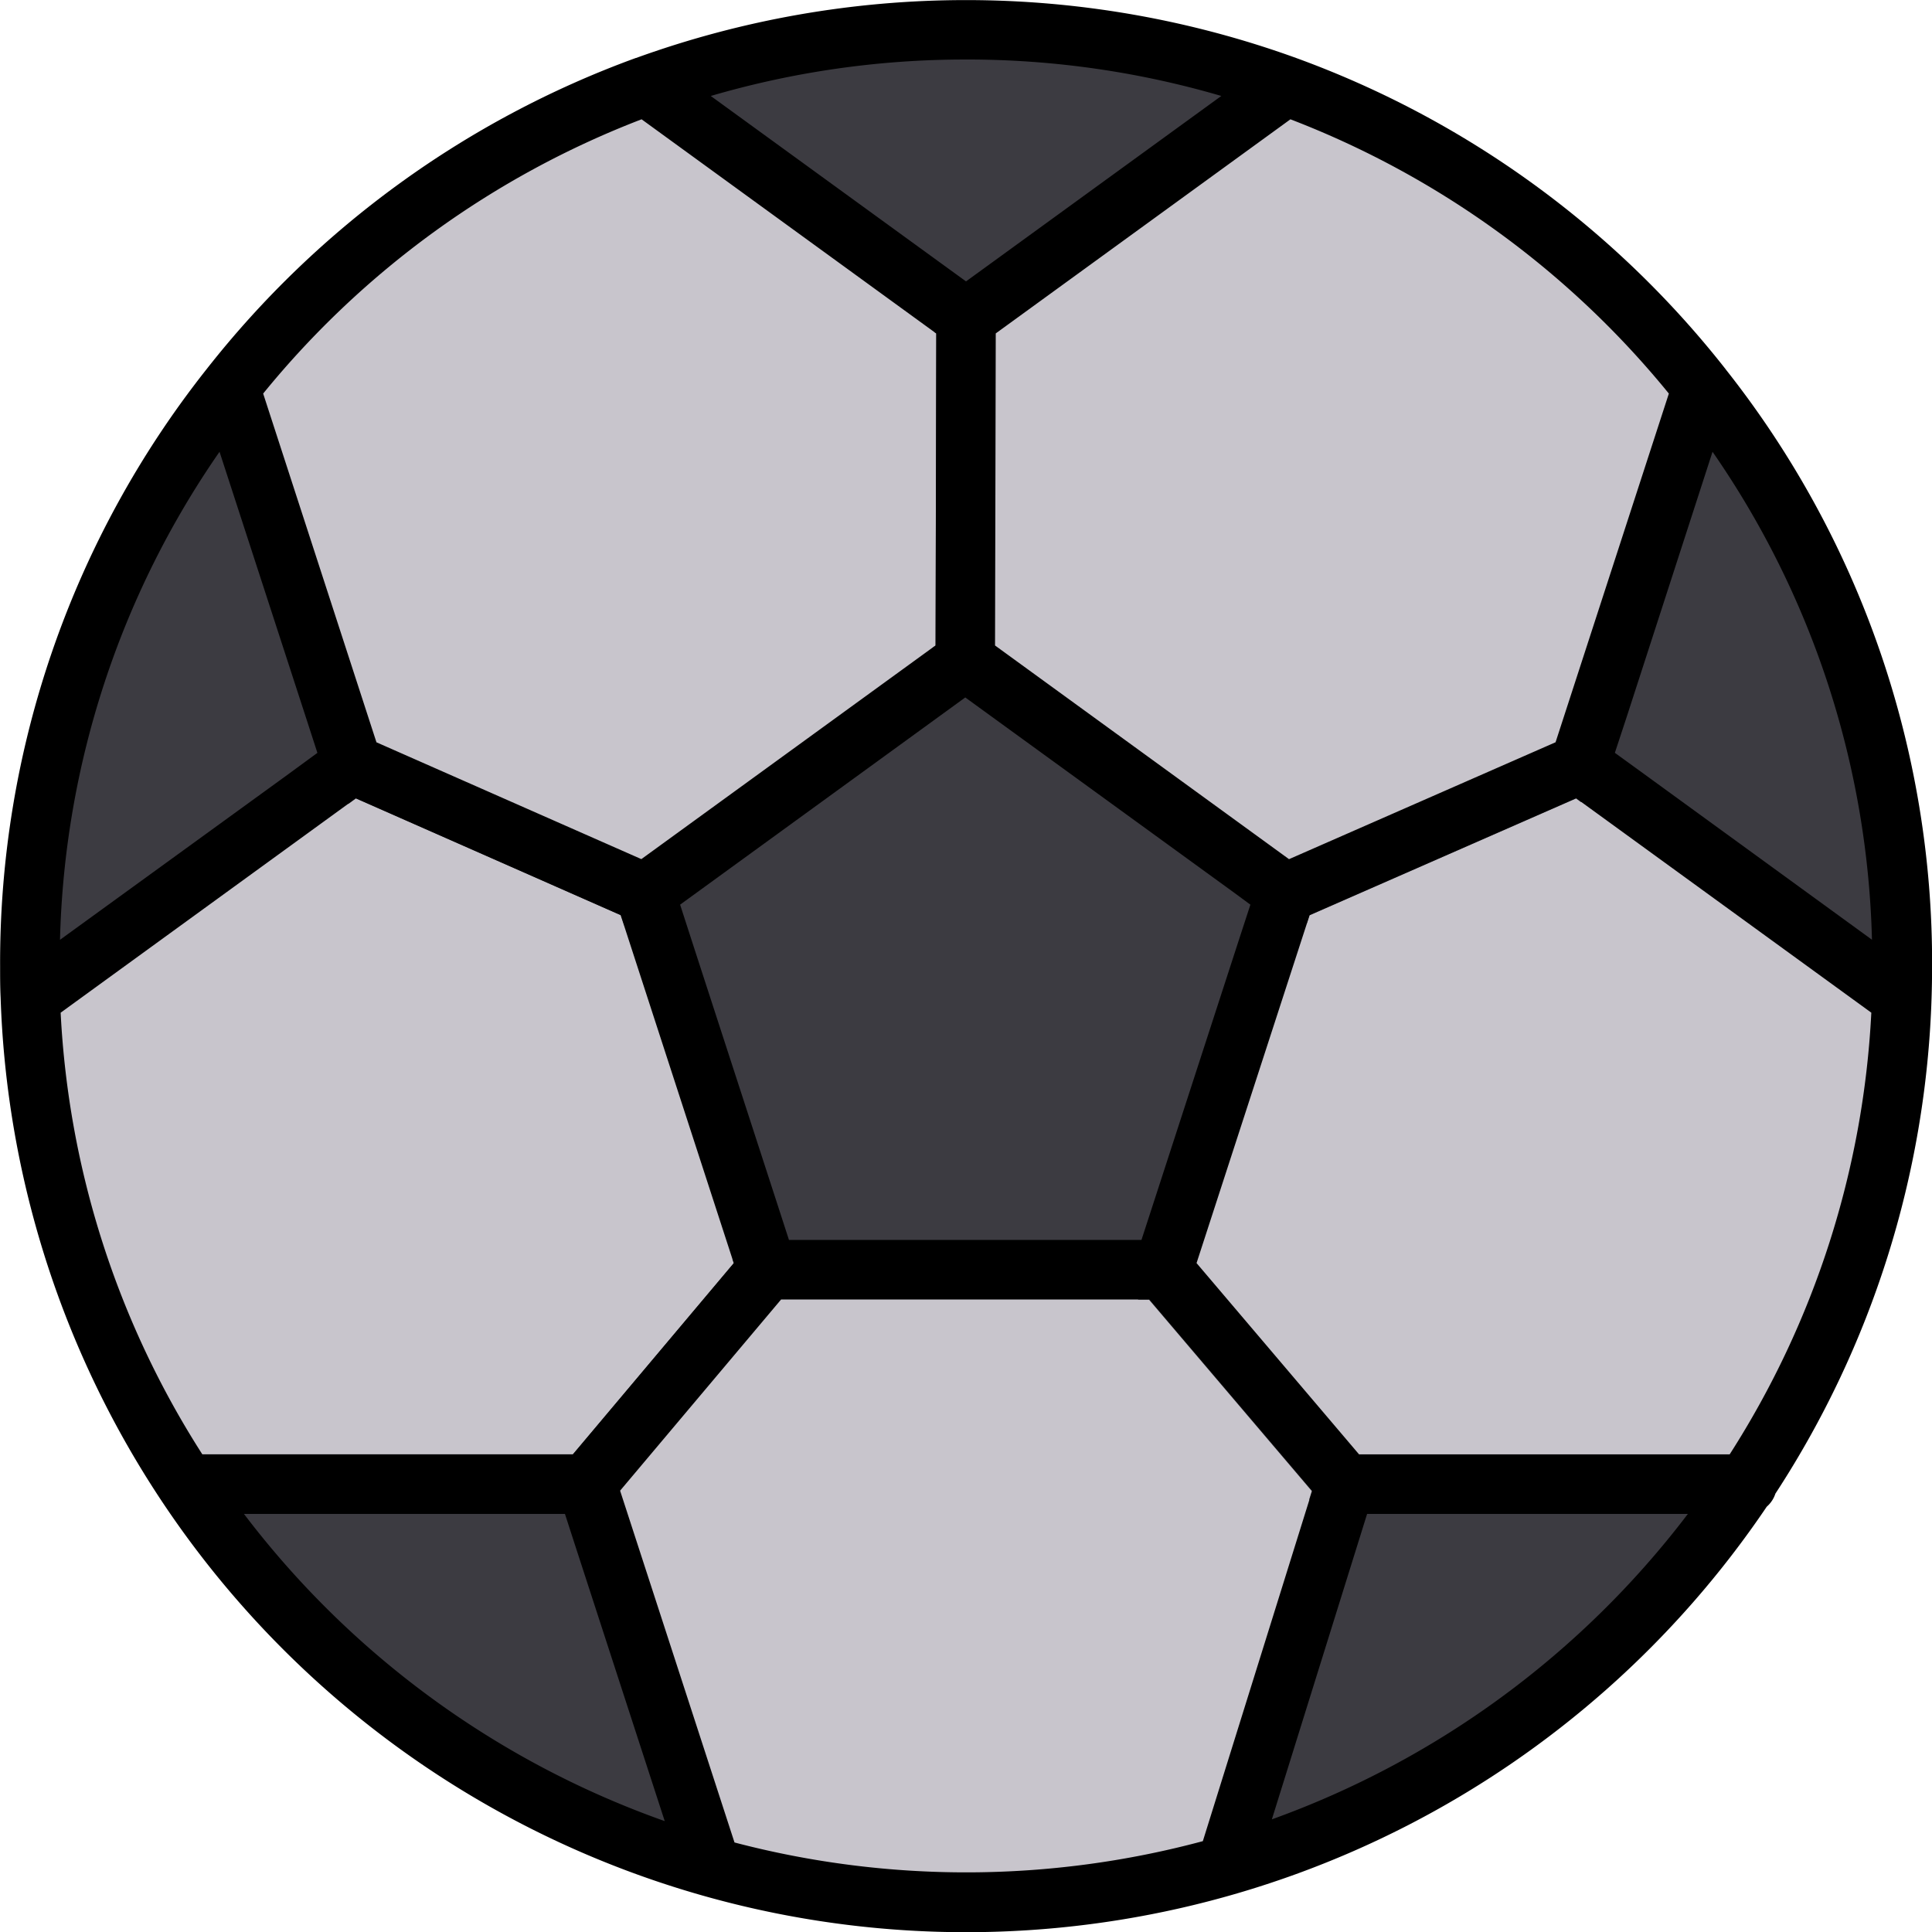
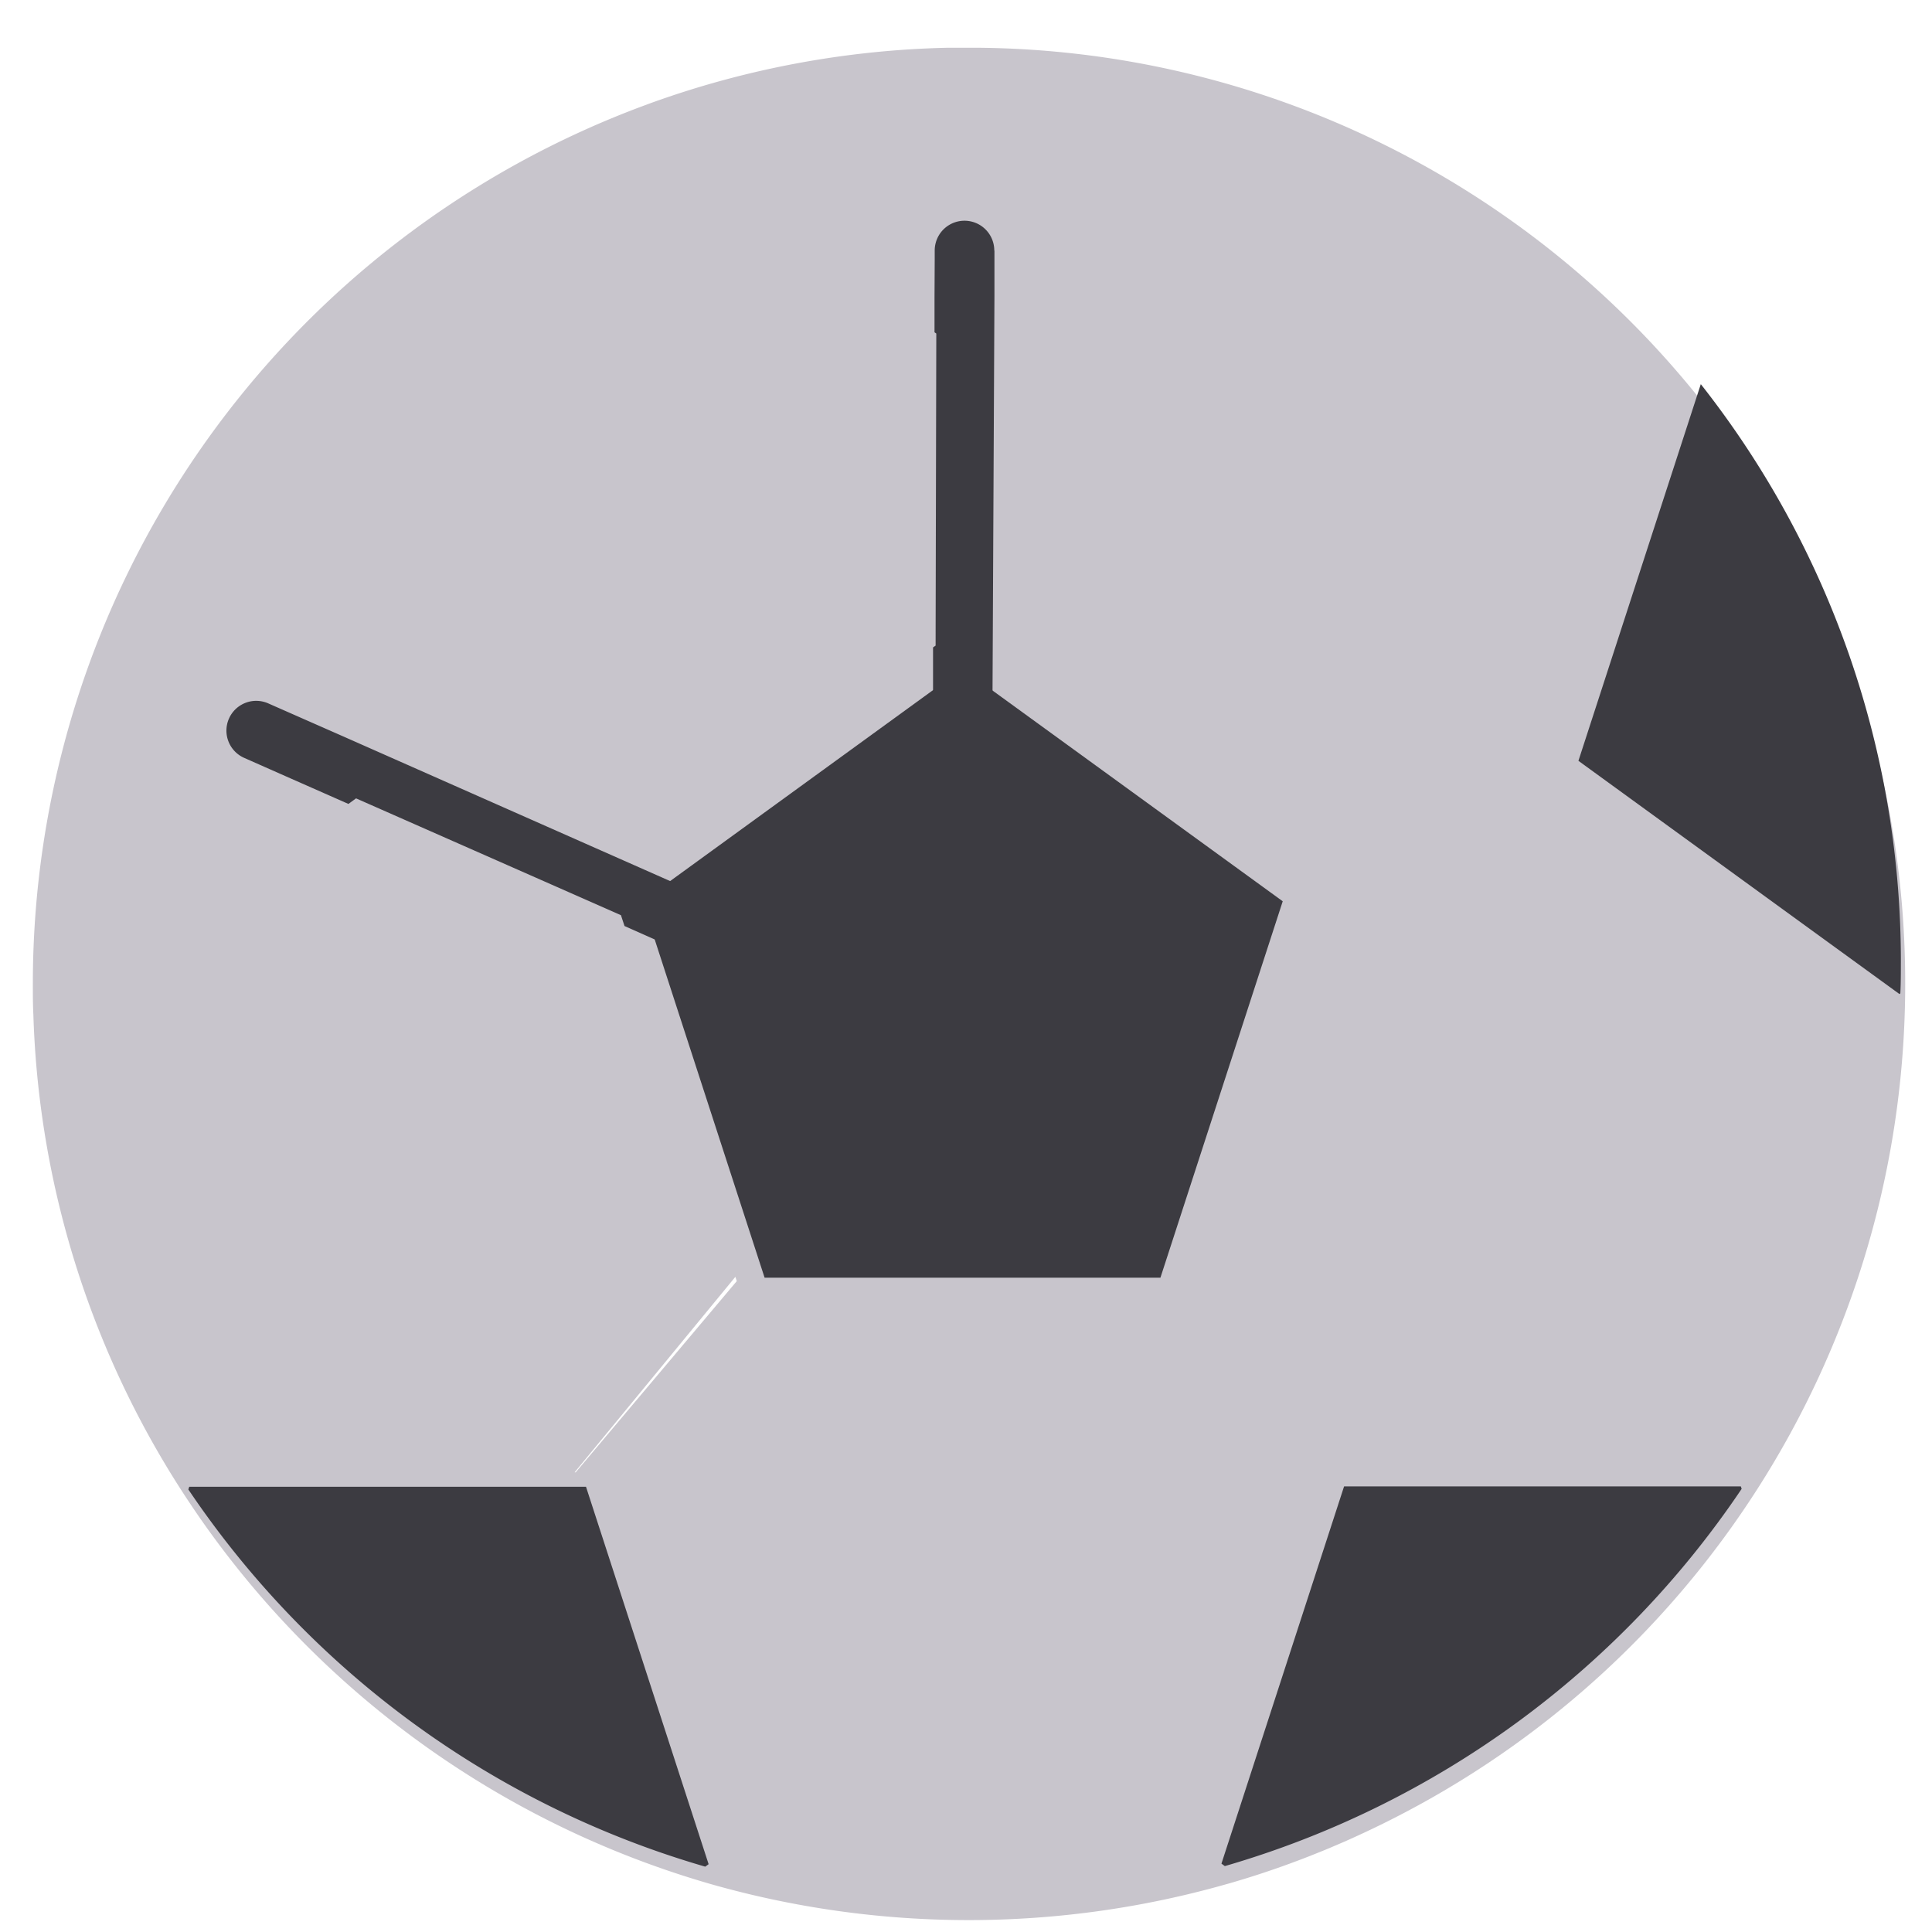
<svg xmlns="http://www.w3.org/2000/svg" width="108" height="108.016" viewBox="0 0 108 108.016">
  <g id="Group_246" data-name="Group 246" transform="translate(-12.728 -12.745)">
    <path id="Path_465" data-name="Path 465" d="M122.058,57.988q-.16-.413-.326-.819a52.349,52.349,0,0,0-7.254-12.4l-.1-.122A52.215,52.215,0,0,0,73.759,24.77H72.165A52.186,52.186,0,0,0,55.442,27.9l-.1.038A52.364,52.364,0,0,0,21,77.1c0,.575,0,1.15.029,1.72a52.04,52.04,0,0,0,8.85,27.463.078.078,0,0,0,.011.018,52.435,52.435,0,0,0,28.894,21.088l.035.011a52.663,52.663,0,0,0,28.961.011l.082-.022q.839-.242,1.667-.511,1.725-.562,3.4-1.243c.2-.08.4-.162.6-.246l.781-.335q1.085-.479,2.144-1l.444-.222a52.306,52.306,0,0,0,28.739-45.007c.02-.57.029-1.145.029-1.72a52.164,52.164,0,0,0-3.6-19.114ZM71.563,41.673l.1.069L71.61,59.187l-.142.1ZM51.346,104.405h-.06l8.986-10.928.078.24Z" transform="translate(-6.436 -9.356)" fill="#c8c5cc" />
    <path id="Path_466" data-name="Path 466" d="M192.38,181.15l-17.9,13,6.837,21.043h22.126l6.837-21.043Z" transform="translate(-125.847 -131.023)" fill="#3c3b41" />
-     <path id="Path_467" data-name="Path 467" d="M90.294,23.367l-17.88,12.99-17.88-12.99a52.532,52.532,0,0,1,35.76,0Zm-52.04,37.92L20.31,74.323l-.051-.038c-.02-.57-.029-1.145-.029-1.72A52.1,52.1,0,0,1,31.413,40.23ZM66.915,85.175,64.7,87.881,62.955,90,51.9,103.444,50.7,104.9l-.249.3a1.665,1.665,0,1,1-2.664-2,1.723,1.723,0,0,1,.111-.149l1.123-1.365,1.492-1.816h.071l9-10.688-.078-.24,1.043-1.27,1.465-1.776,2.351-2.859a1.665,1.665,0,0,1,2.546,2.146Zm29.076,19.6a1.651,1.651,0,0,1-1.077.4,1.725,1.725,0,0,1-.511-.078,1.663,1.663,0,0,1-.759-.508l-.666-.768-1.228-1.436.144-.464-9.1-10.7H82.2L81.166,90l-1.023-1.228a1.638,1.638,0,0,1-.384-.888A1.663,1.663,0,0,1,82.68,86.62l.075.087h0l1.265,1.481,11.5,13.456.666.779a1.636,1.636,0,0,1,.366.772,1.66,1.66,0,0,1-.557,1.576ZM111.1,61.555l-.639.282-1.647.739-1.878.828-.271-.2-14.9,6.533-.138.422-2.047.9-.222.1a1.664,1.664,0,0,1-1.845-2.7,1.638,1.638,0,0,1,.508-.346l.666-.3,18.59-8.213,2.2-.974.277-.122a1.665,1.665,0,1,1,1.332,3.048Z" transform="translate(-5.836 -5.823)" fill="#3c3b41" />
    <path id="Path_468" data-name="Path 468" d="M89.678,108.212a1.66,1.66,0,0,1-1.188.957,1.54,1.54,0,0,1-.337.036,1.64,1.64,0,0,1-.666-.142l-1.254-.555-1.691-.752-.2-.606-14.808-6.53-.426.311-3.521-1.554L63.3,98.365a1.665,1.665,0,1,1,1.345-3.046l2.135.941,2.044.9L87.1,105.247l1.472.65.264.118a1.665,1.665,0,0,1,.844,2.2ZM105.221,70v2.519l-.107,22.058v.091a1.669,1.669,0,0,1-1.665,1.66.33.33,0,0,0,0-.047,1.685,1.685,0,0,1-1.092-.393,1.574,1.574,0,0,1-.568-1.228V92.181l.142-.1.04-17.445-.1-.069V72.623l.011-2.16v-.468a1.665,1.665,0,0,1,3.33,0ZM146.99,139.22A52.435,52.435,0,0,1,118.1,160.307l-.189-.138,6.855-21.088h22.18Zm8.9-29.42c0,.575,0,1.15-.029,1.72l-.051.038L137.866,98.521l6.841-21.056A52.1,52.1,0,0,1,155.891,109.8ZM89.243,160.2l-.189.138A52.435,52.435,0,0,1,60.16,139.253l.049-.151h22.18Z" transform="translate(-36.903 -43.246)" fill="#3c3b41" />
-     <path id="Path_469" data-name="Path 469" d="M109.194,33.385h0a53.993,53.993,0,0,0-24.015-17.4h0a54.2,54.2,0,0,0-36.892,0h-.013a54,54,0,0,0-24,17.4h0a53.44,53.44,0,0,0-11.54,33.365c0,.613,0,1.212.029,1.776a54,54,0,0,0,98.727,28.444,1.64,1.64,0,0,0,.484-.73,53.775,53.775,0,0,0,8.73-27.713c.018-.566.029-1.165.029-1.776a53.44,53.44,0,0,0-11.534-33.356Zm-3.176,1.361L99.685,54.238l-14.9,6.535L68.351,48.828l.04-17.445L84.864,19.414a50.71,50.71,0,0,1,21.154,15.332ZM82.626,63.316,82,65.234,76.919,80.883h0l-.382,1.174H56.831l-.648-2L51.588,65.916l-.841-2.6.917-.666L65.441,52.639l1.247-.906,1.088.79,13.909,10.1Zm-15.9-47.245A50.61,50.61,0,0,1,81,18.109L68.316,27.323l-1.587,1.152L64.986,27.21l-12.526-9.1a50.61,50.61,0,0,1,14.269-2.038ZM48.593,19.414l16.373,11.9.1.069-.04,17.445-.142.1L48.58,60.77,33.772,54.24,27.439,34.746A50.7,50.7,0,0,1,48.593,19.414ZM25,38l4.883,15.017.588,1.814-1.776,1.3-12.613,9.15A50.04,50.04,0,0,1,25,38ZM16.118,69.356,32.187,57.683l.426-.311L47.421,63.9l.2.606,6.047,18.608.078.24-8.99,10.688H24.038a50.435,50.435,0,0,1-7.92-24.688ZM26.367,97.374H44.309l.55,1.7,5.028,15.472a50.817,50.817,0,0,1-23.52-17.17Zm53.6,18.293a51.016,51.016,0,0,1-26.18.073L47.392,96.075l9-10.688H76.977l9.1,10.7-.144.464Zm3.858-1.216L88.56,99.265l.59-1.891h17.931A50.808,50.808,0,0,1,83.82,114.45Zm25.6-20.406H88.7L79.616,83.352,85.936,63.9h0l14.9-6.533h0l16.5,11.987A50.457,50.457,0,0,1,109.418,94.044Zm-4.79-38.031L103,54.828l.666-2.022L108.46,38a50.04,50.04,0,0,1,8.912,27.276Z" transform="translate(0)" />
  </g>
</svg>